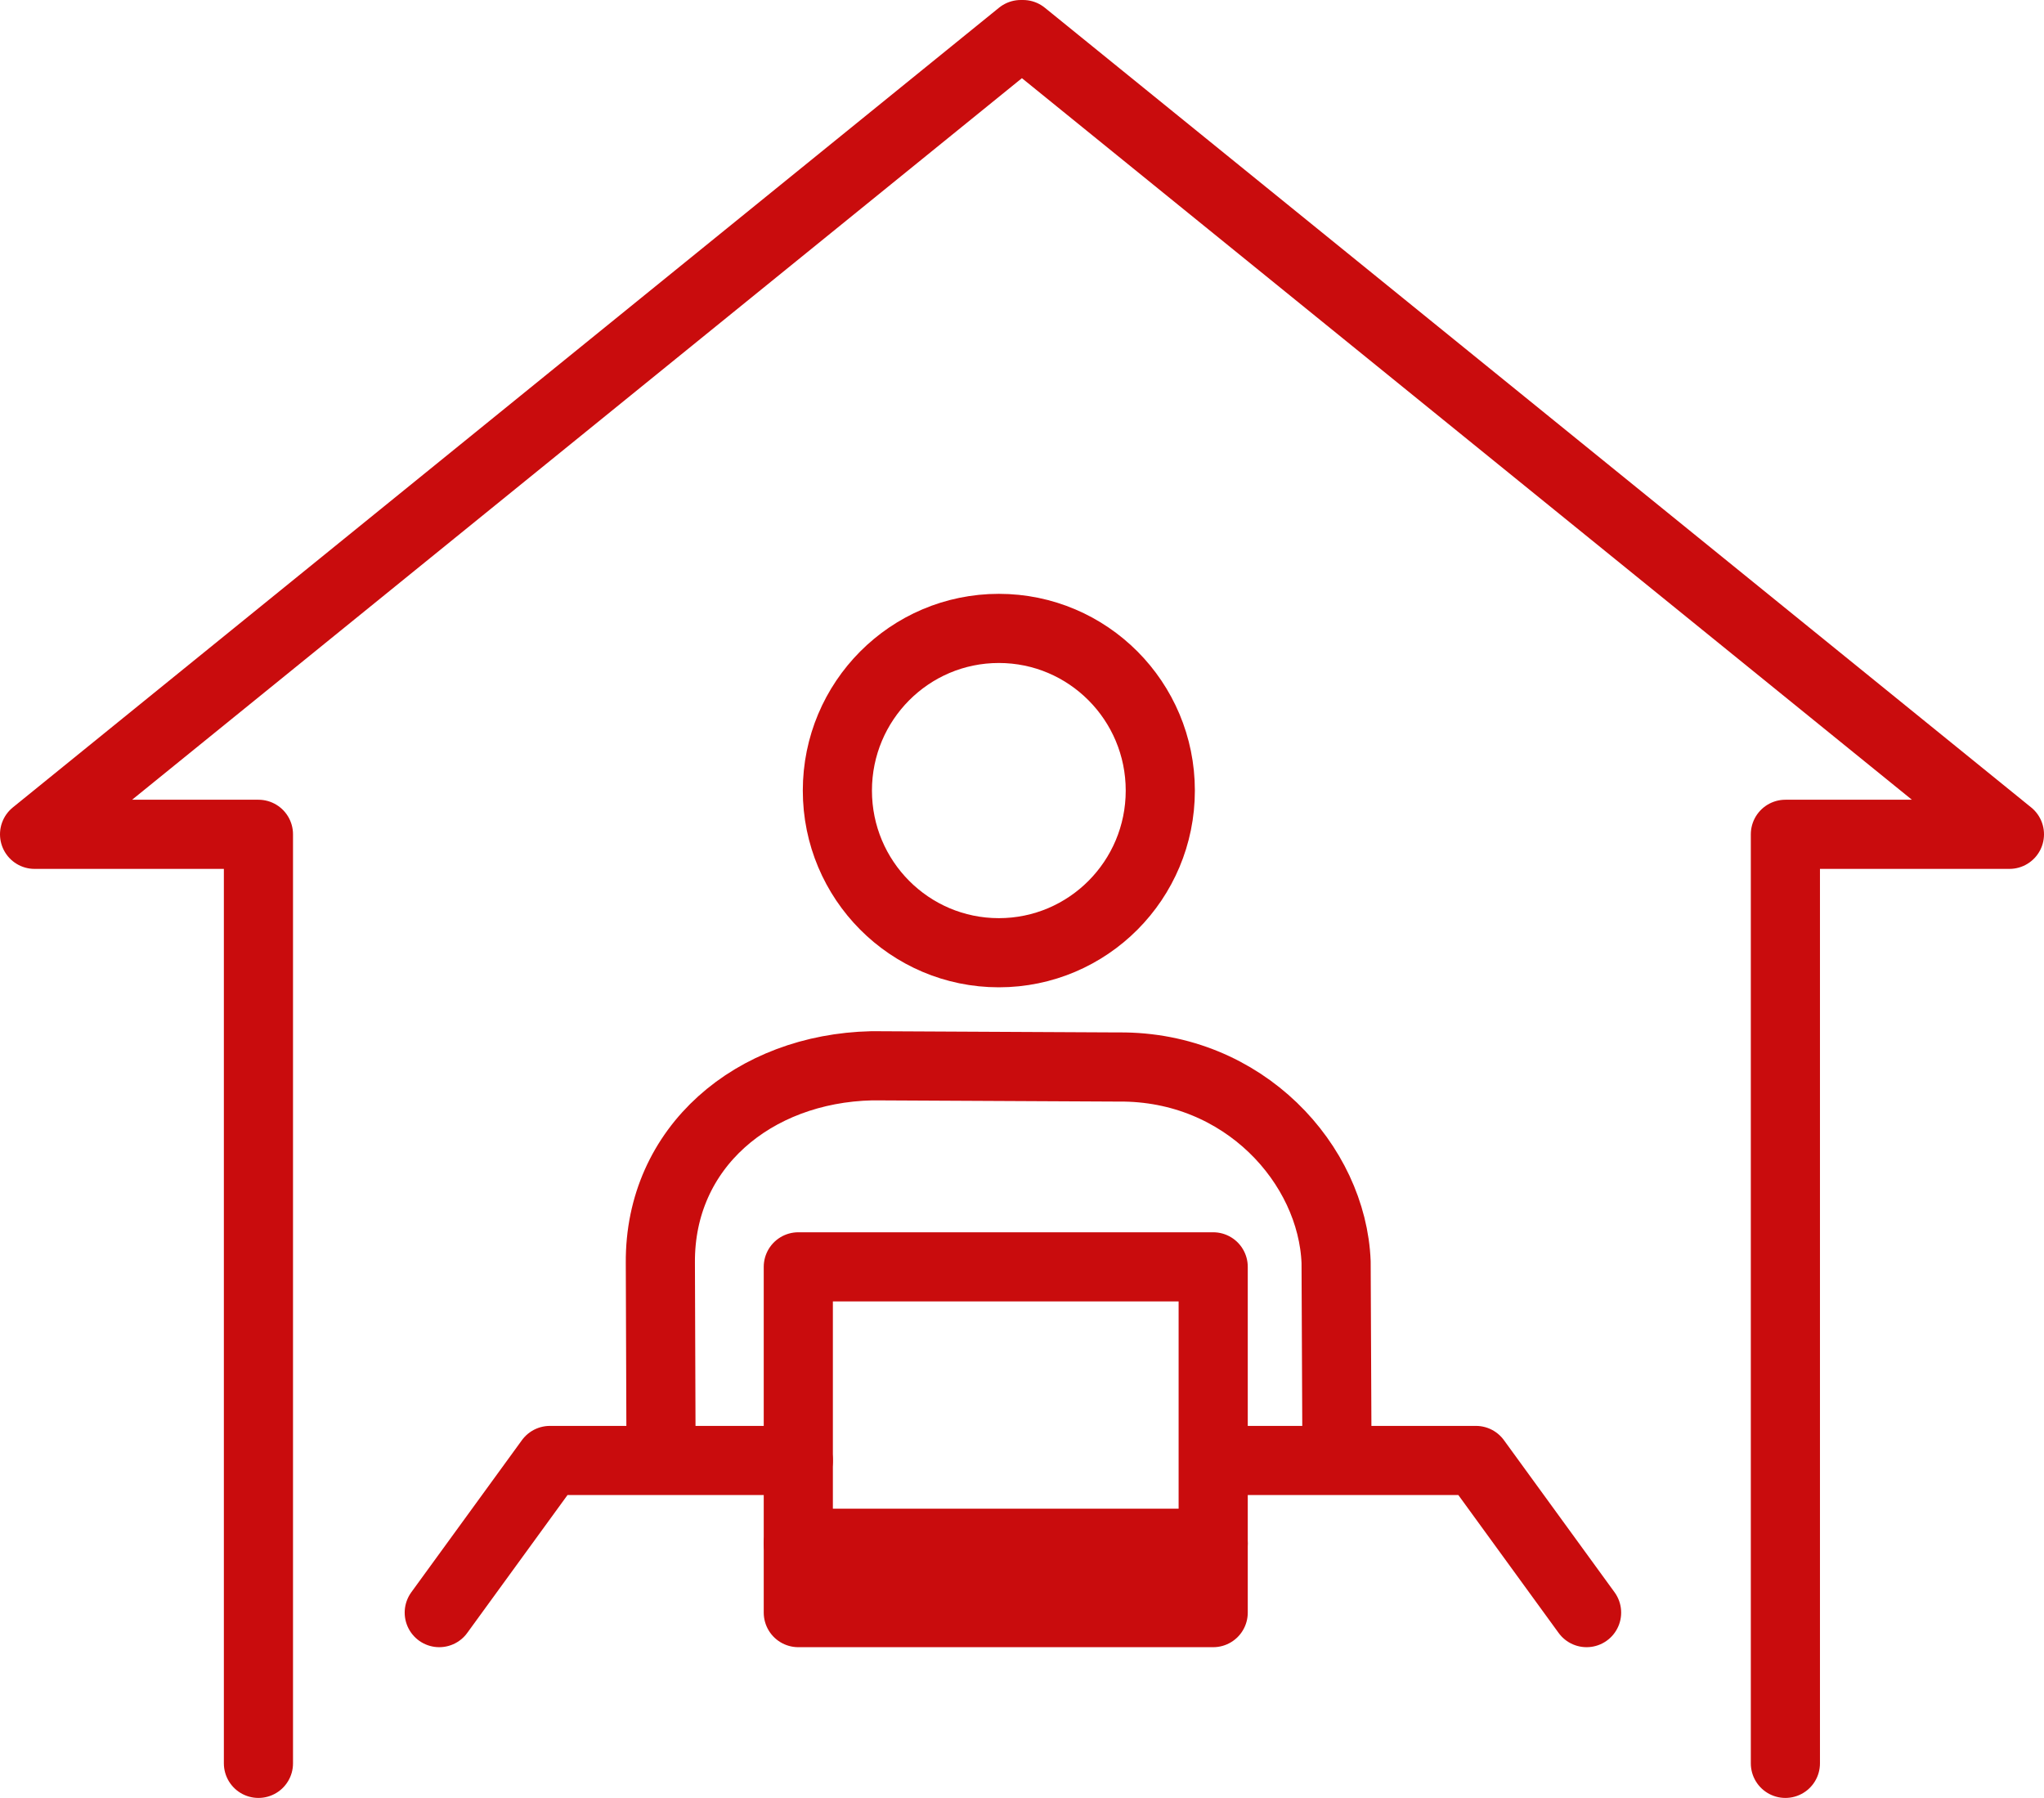
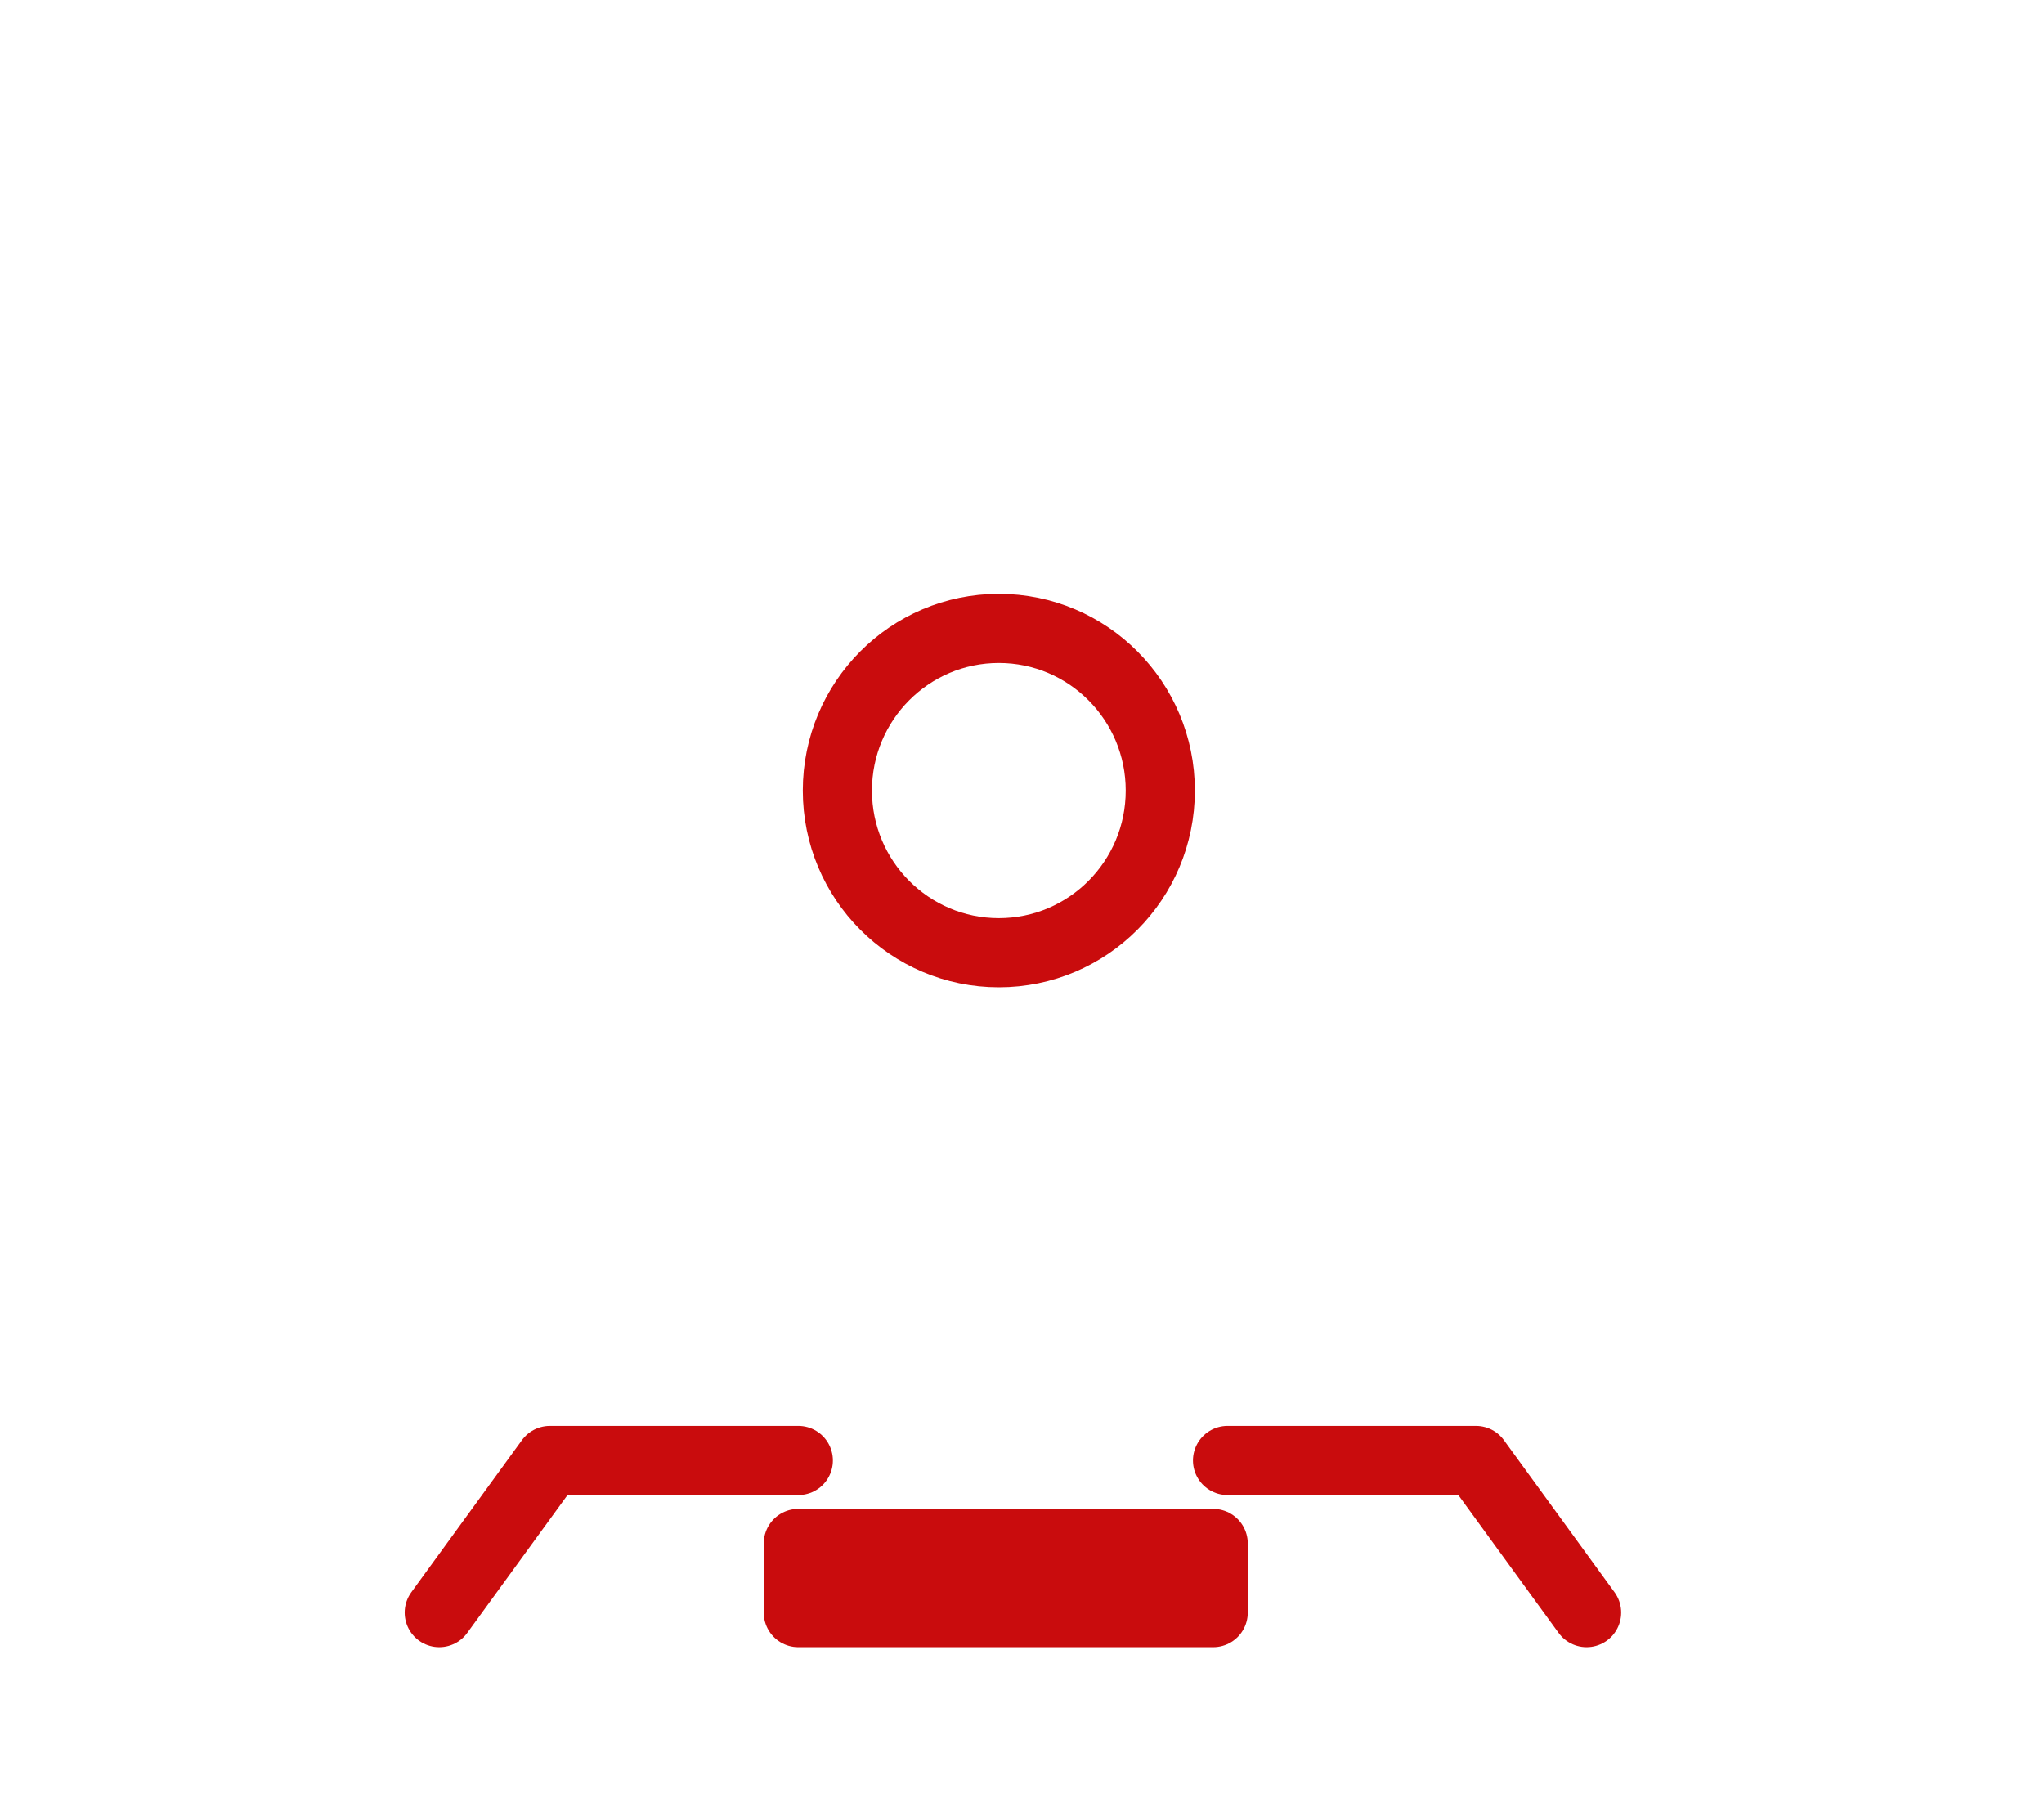
<svg xmlns="http://www.w3.org/2000/svg" id="_レイヤー_2" data-name="レイヤー 2" viewBox="0 0 118.24 104">
  <defs>
    <style>
      .cls-1 {
        fill: none;
        stroke: #c90c0d;
        stroke-linecap: round;
        stroke-linejoin: round;
        stroke-width: 4px;
      }
    </style>
  </defs>
  <g id="_レイアウト" data-name="レイアウト">
    <g>
      <g>
-         <path class="cls-1" d="M77.34,84.15l-.05-11.14c-.22-5.65-5.33-11.35-12.57-11.29-.05,0-.1,0-.16,0l-13.89-.07s-.06,0-.09,0h-.16c-6.82,.16-12.27,4.7-12.22,11.4l.04,11.26" />
        <ellipse class="cls-1" cx="57.78" cy="45.73" rx="9.34" ry="9.38" />
-         <rect class="cls-1" x="46.18" y="73.28" width="24" height="16" />
        <rect class="cls-1" x="46.18" y="89.28" width="24" height="4" />
        <polyline class="cls-1" points="25.41 93.28 31.81 84.48 46.18 84.48" />
        <polyline class="cls-1" points="91.78 93.28 85.38 84.48 71.01 84.48" />
      </g>
-       <polyline class="cls-1" points="103.28 102 103.28 48.26 116.24 48.26 59.18 2 59.05 2 2 48.26 14.95 48.26 14.95 102" />
    </g>
  </g>
</svg>